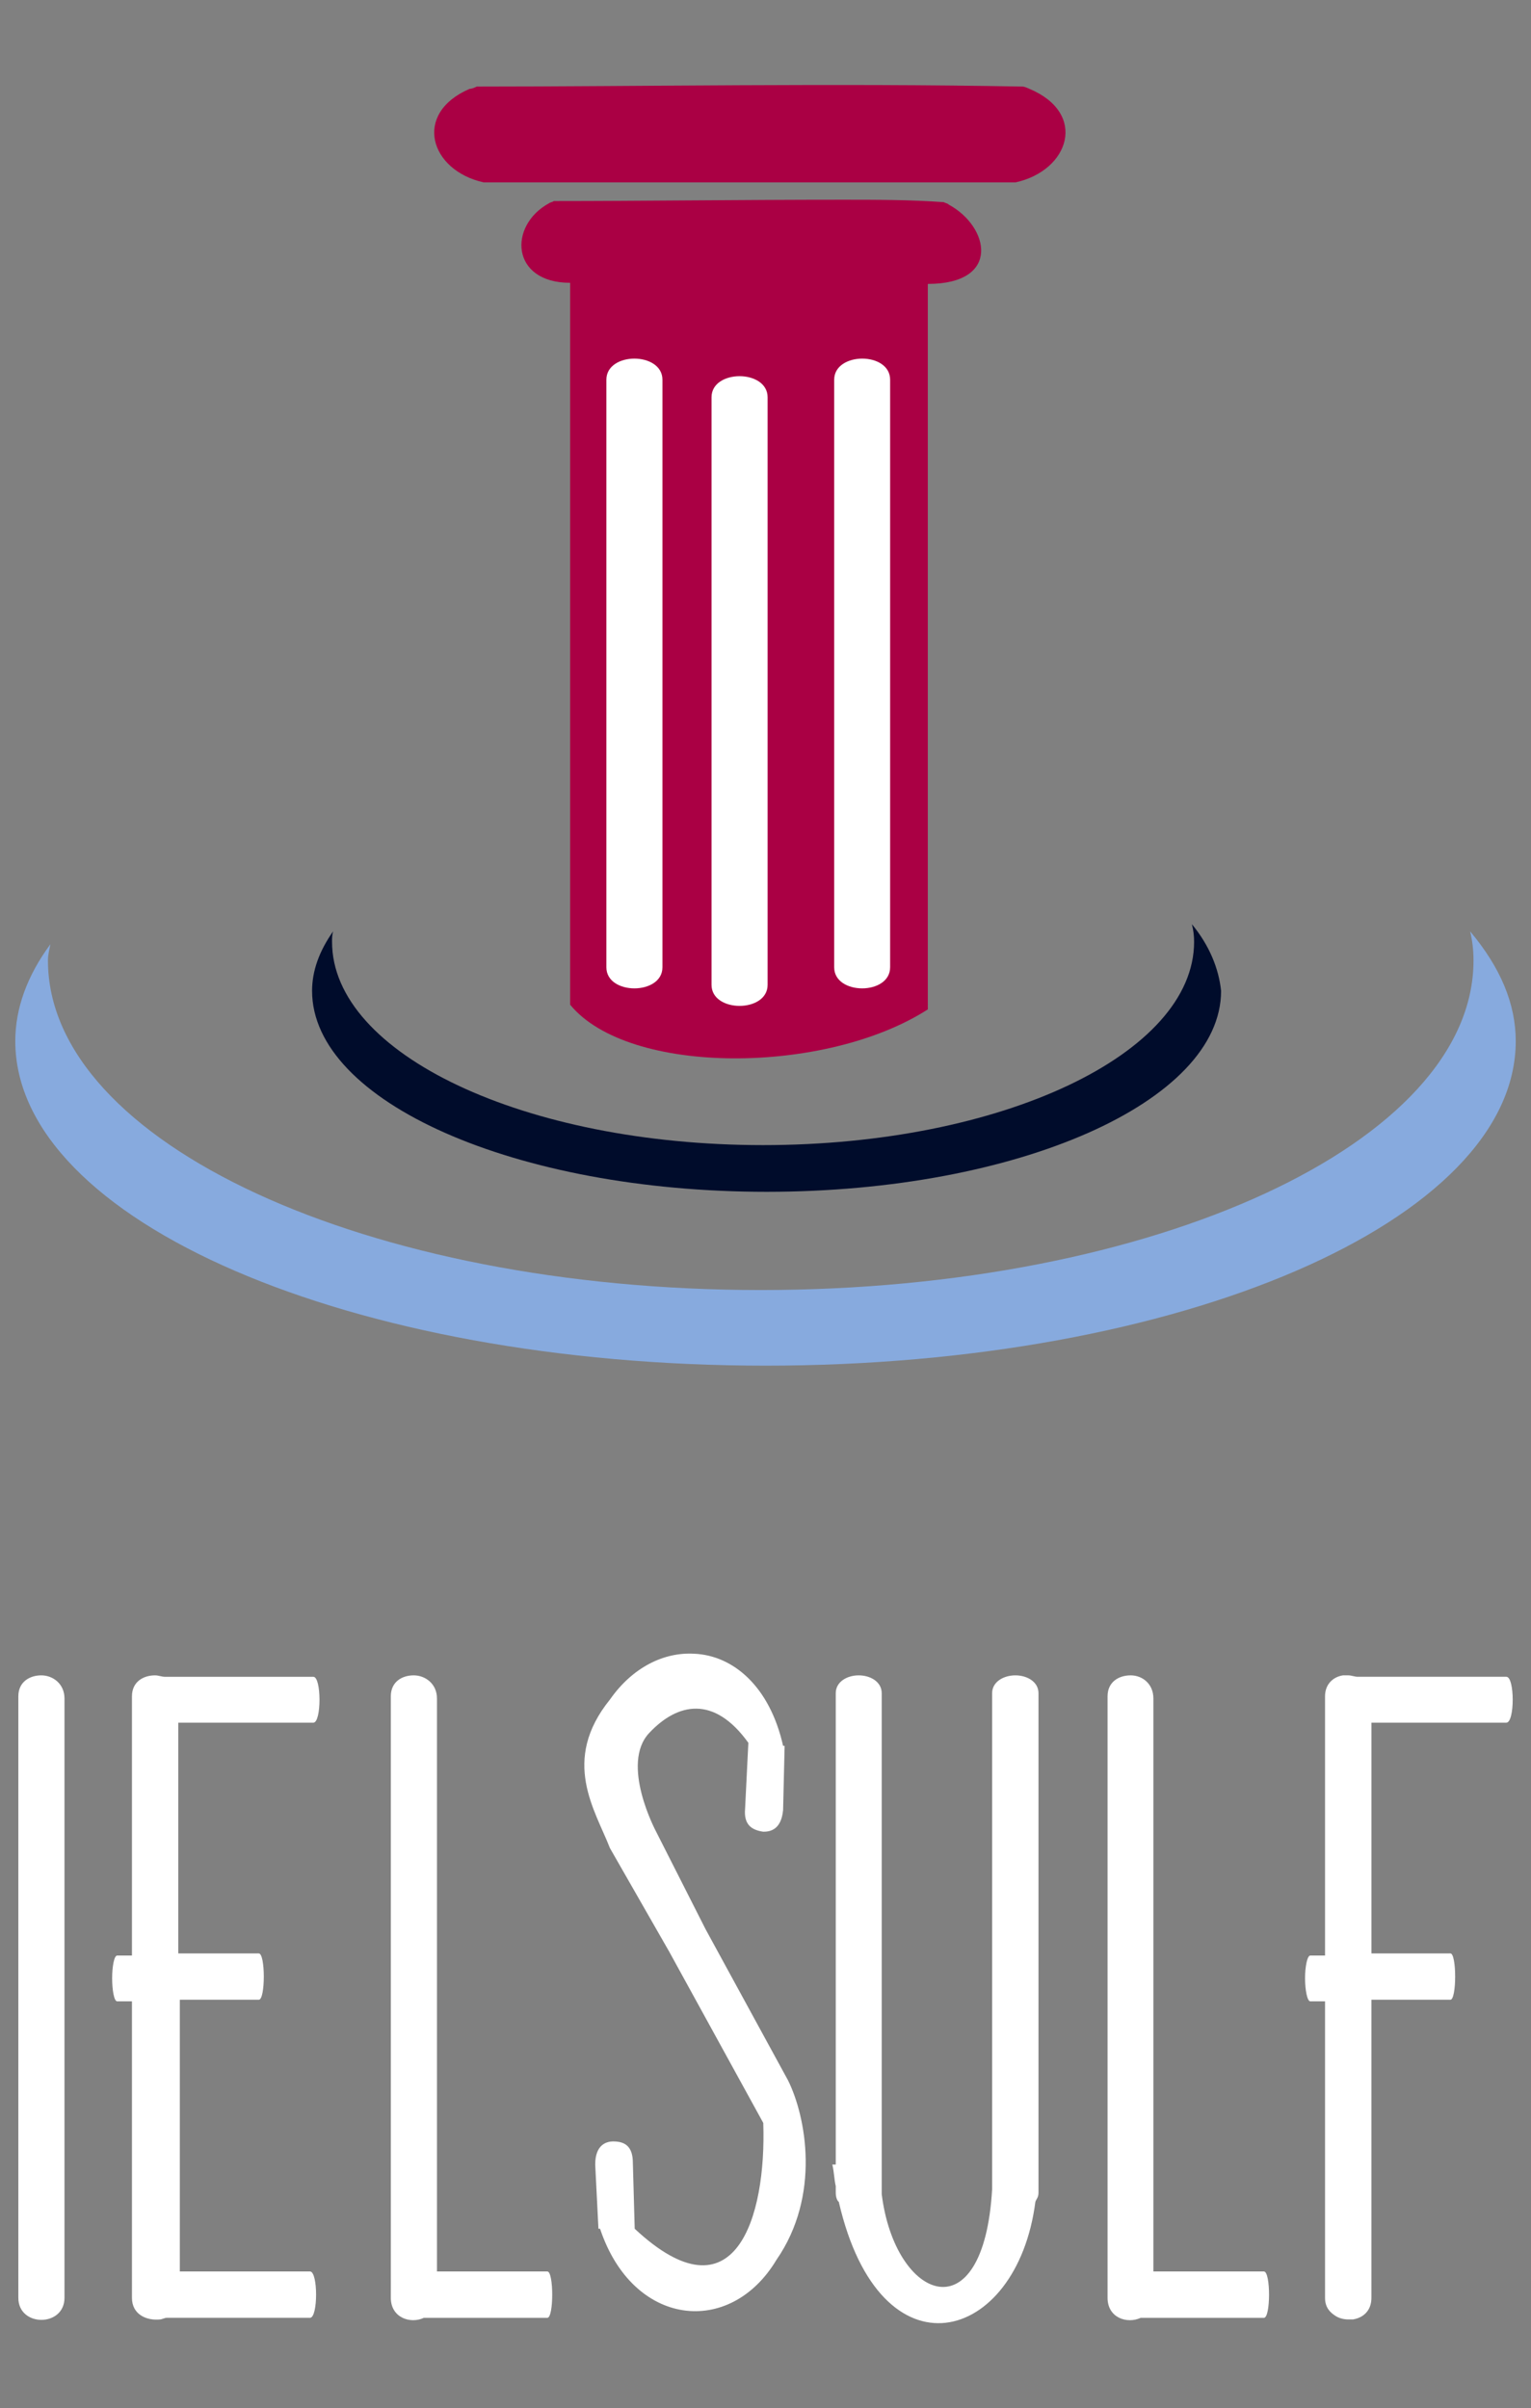
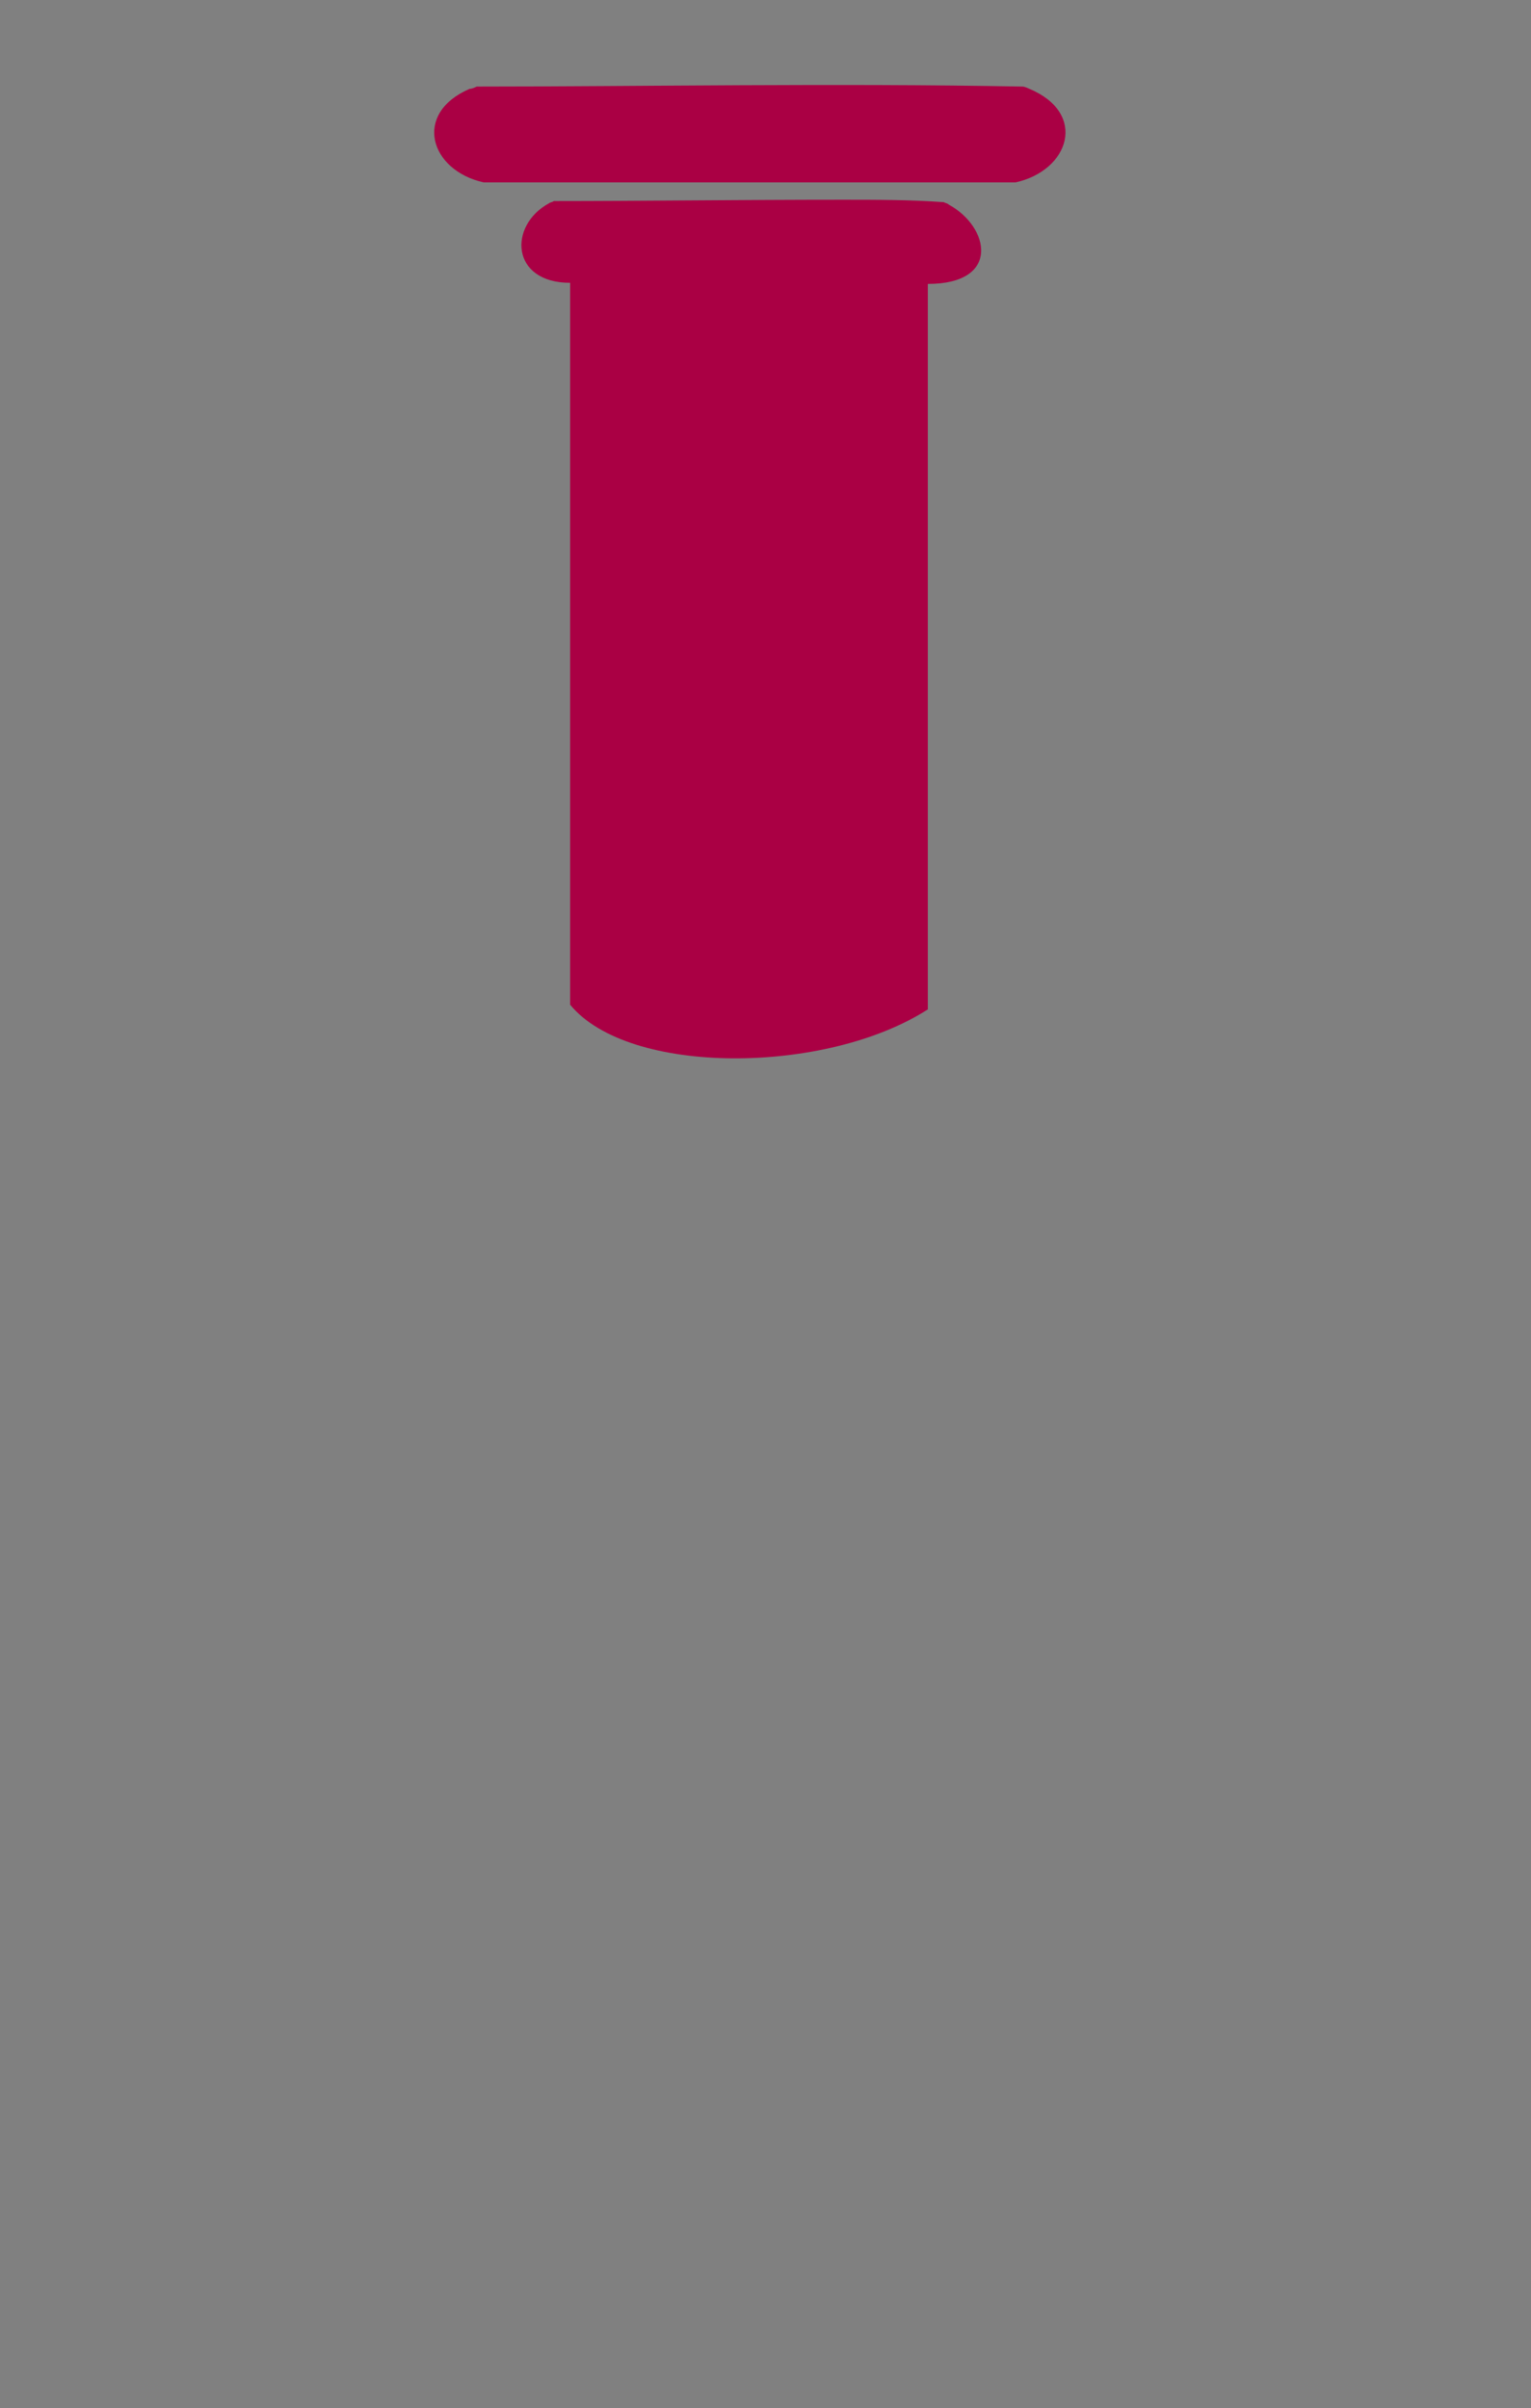
<svg xmlns="http://www.w3.org/2000/svg" id="Layer_1" x="0px" y="0px" width="86.5px" height="136.092px" viewBox="0 0 86.5 136.092" xml:space="preserve">
  <rect x="0" y="0" width="86.5" height="136.092" fill="#808080" stroke="none" />
  <g>
    <g>
-       <path id="path7249" fill="#000C2B" d="M67.341,52.229c0.087,0.337,0.124,0.664,0.124,0.995 c0,6.342-10.889,11.489-24.351,11.489l0,0c-13.464,0-24.354-5.147-24.354-11.489l0,0c0-0.202,0-0.394,0.061-0.591 c-0.786,1.115-1.189,2.235-1.189,3.364c0,6.265,11.489,11.355,25.683,11.355c14.195,0,25.675-5.091,25.675-11.355 C68.86,54.738,68.33,53.427,67.341,52.229L67.341,52.229z" />
-       <path id="path7254" fill="#87AADE" d="M83.061,52.634c0.125,0.524,0.191,1.053,0.191,1.644 c0,10.303-18.018,18.625-40.264,18.625l0,0c-22.254,0-40.279-8.322-40.279-18.625l0,0c0-0.326,0.078-0.591,0.138-0.917 c-1.315,1.782-1.983,3.629-1.983,5.474c0,10.159,18.953,18.342,42.387,18.342c23.436,0,42.387-8.183,42.387-18.342 C85.637,56.725,84.776,54.678,83.061,52.634L83.061,52.634z" />
      <g id="g7245" transform="translate(131.184,-7.212)">
        <path id="path7202" fill="#AA0044" d="M-104.248,12.104 c-0.134,0.064-0.271,0.127-0.398,0.127c-3.241,1.392-2.248,4.622,0.791,5.288h5.74h5.614h13.466h5.229 c3.038-0.666,4.096-3.896,0.779-5.288c-0.145-0.063-0.273-0.127-0.399-0.127C-83.85,11.905-95.281,12.104-104.248,12.104 L-104.248,12.104z" />
        <path id="path7219" fill="#AA0044" d="M-83.584,18.499 c-5.742,0-11.493,0.075-16.313,0.075c-0.064,0.063-0.193,0.063-0.267,0.124c-2.311,1.258-2.171,4.496,1.191,4.496v40.795 c3.303,4.034,14.458,3.967,20.211,0.265V23.257c4.153,0,3.481-3.237,1.178-4.484c-0.058-0.075-0.187-0.075-0.273-0.136 C-79.752,18.499-81.675,18.499-83.584,18.499L-83.584,18.499z" />
-         <path id="path7230" fill="#FFFFFF" d="M-95.342,27.478c-0.791,0-1.582,0.401-1.582,1.193 v15.646v1.913v15.647c0,1.587,3.167,1.587,3.167,0V46.167v-1.784V28.672C-93.757,27.879-94.549,27.478-95.342,27.478z M-82.469,27.478c-0.788,0-1.584,0.401-1.584,1.193v15.646v1.913v15.647c0,1.587,3.16,1.587,3.16,0V46.167v-1.784V28.672 C-80.892,27.879-81.675,27.478-82.469,27.478z M-89.397,28.471c-0.796,0-1.586,0.399-1.586,1.191v15.646v1.911v15.648 c0,1.587,3.168,1.587,3.168,0V47.158v-1.782V29.663C-87.815,28.87-88.61,28.471-89.397,28.471z" />
      </g>
    </g>
-     <path id="path7283_1_" fill="#FFFFFF" d="M39.207,93.456c-1.681-0.092-3.452,0.743-4.746,2.59 c-2.79,3.454-0.833,6.246,0,8.396l3.353,5.859l5.31,9.671c0.183,5.326-1.589,11.279-7.264,5.98l-0.104-3.721 c0-0.945-0.457-1.214-1.11-1.214c-0.375,0-1.017,0.175-1.017,1.306l0.182,3.629h0.092c1.854,5.563,7.346,6.134,9.963,1.762 c2.52-3.636,1.674-8.1,0.657-10.148l-4.658-8.54l-2.793-5.511c0,0-2.06-3.84-0.379-5.595c1.582-1.674,3.638-2.143,5.588,0.57 l-0.184,3.717c-0.085,0.92,0.375,1.212,1.027,1.308c0.375,0,1.013-0.096,1.12-1.223l0.086-3.629h-0.086 C43.498,95.328,41.442,93.546,39.207,93.456L39.207,93.456z M2.333,94.678c-0.639,0-1.297,0.356-1.297,1.185v16.019v1.964v16.01 c0,1.661,2.607,1.661,2.607,0v-16.102v-1.872V95.981C3.643,95.156,2.987,94.678,2.333,94.678L2.333,94.678z M8.76,94.678 c-0.651,0-1.305,0.356-1.305,1.185v14.65H6.62c-0.178,0-0.284,0.653-0.284,1.276c0,0.653,0.105,1.311,0.284,1.311h0.835v0.745 v16.01c0,0.957,0.845,1.302,1.589,1.222c0.091,0,0.268-0.092,0.373-0.092h3.439h0.473h4.186c0.458,0,0.458-2.619,0-2.619h-4.186 h-0.473H10.16v-14.612v-0.743h0.284h0.461h3.717c0.377,0,0.377-2.618,0-2.618h-3.717H10.34h-0.267v-13.04h2.975h0.462h4.194 c0.463,0,0.463-2.593,0-2.593H13.51h-0.462H9.312C9.135,94.759,8.955,94.678,8.76,94.678L8.76,94.678z M23.374,94.678 c-0.65,0-1.293,0.356-1.293,1.185v16.019v1.964v16.01c0,1.13,1.117,1.488,1.864,1.13h3.259h0.37h3.351c0.366,0,0.366-2.619,0-2.619 h-3.351h-0.37h-2.516v-14.612v-1.872V95.981C24.688,95.156,24.029,94.678,23.374,94.678L23.374,94.678z M48.514,94.678 c-0.644,0-1.295,0.356-1.295,1.01v13.338v1.543v11.755h-0.192c0.103,0.449,0.103,0.835,0.192,1.22v0.36 c0,0.293,0.092,0.475,0.173,0.531c2.344,10.177,10.068,8.037,11.105,0c0.057-0.175,0.177-0.238,0.177-0.531v-13.335v-1.488V95.688 c0-0.653-0.653-1.01-1.307-1.01c-0.652,0-1.313,0.356-1.313,1.01v13.338v1.543v13.149c-0.478,8.278-5.493,6.31-6.238,0.275 c0-0.09,0-0.09,0-0.184v-13.297v-1.487V95.688C49.815,95.034,49.167,94.678,48.514,94.678L48.514,94.678z M63.88,94.678 c-0.65,0-1.304,0.356-1.304,1.185v16.019v1.964v16.01c0,1.13,1.1,1.488,1.874,1.13h3.24h0.389h3.332c0.385,0,0.385-2.619,0-2.619 h-3.332H67.69h-2.525v-14.612v-1.872V95.981C65.165,95.156,64.542,94.678,63.88,94.678L63.88,94.678z M76.179,94.678 c-0.12,0-0.183,0-0.304,0c-0.531,0.081-1.012,0.479-1.012,1.185v14.65h-0.835c-0.173,0-0.294,0.653-0.294,1.276 c0,0.653,0.121,1.311,0.294,1.311h0.835v0.745v16.01c0,0.562,0.304,0.835,0.57,1.008c0.175,0.122,0.441,0.214,0.745,0.214 c0.082,0,0.174,0,0.265,0c0.563-0.092,1.041-0.479,1.041-1.222v-16.102v-0.743h0.273H78.2h3.746c0.358,0,0.358-2.618,0-2.618H78.2 h-0.442h-0.273v-13.04h2.974h0.479h4.169c0.479,0,0.479-2.593,0-2.593h-4.169h-0.479h-3.746 C76.537,94.759,76.353,94.678,76.179,94.678L76.179,94.678z" />
  </g>
</svg>